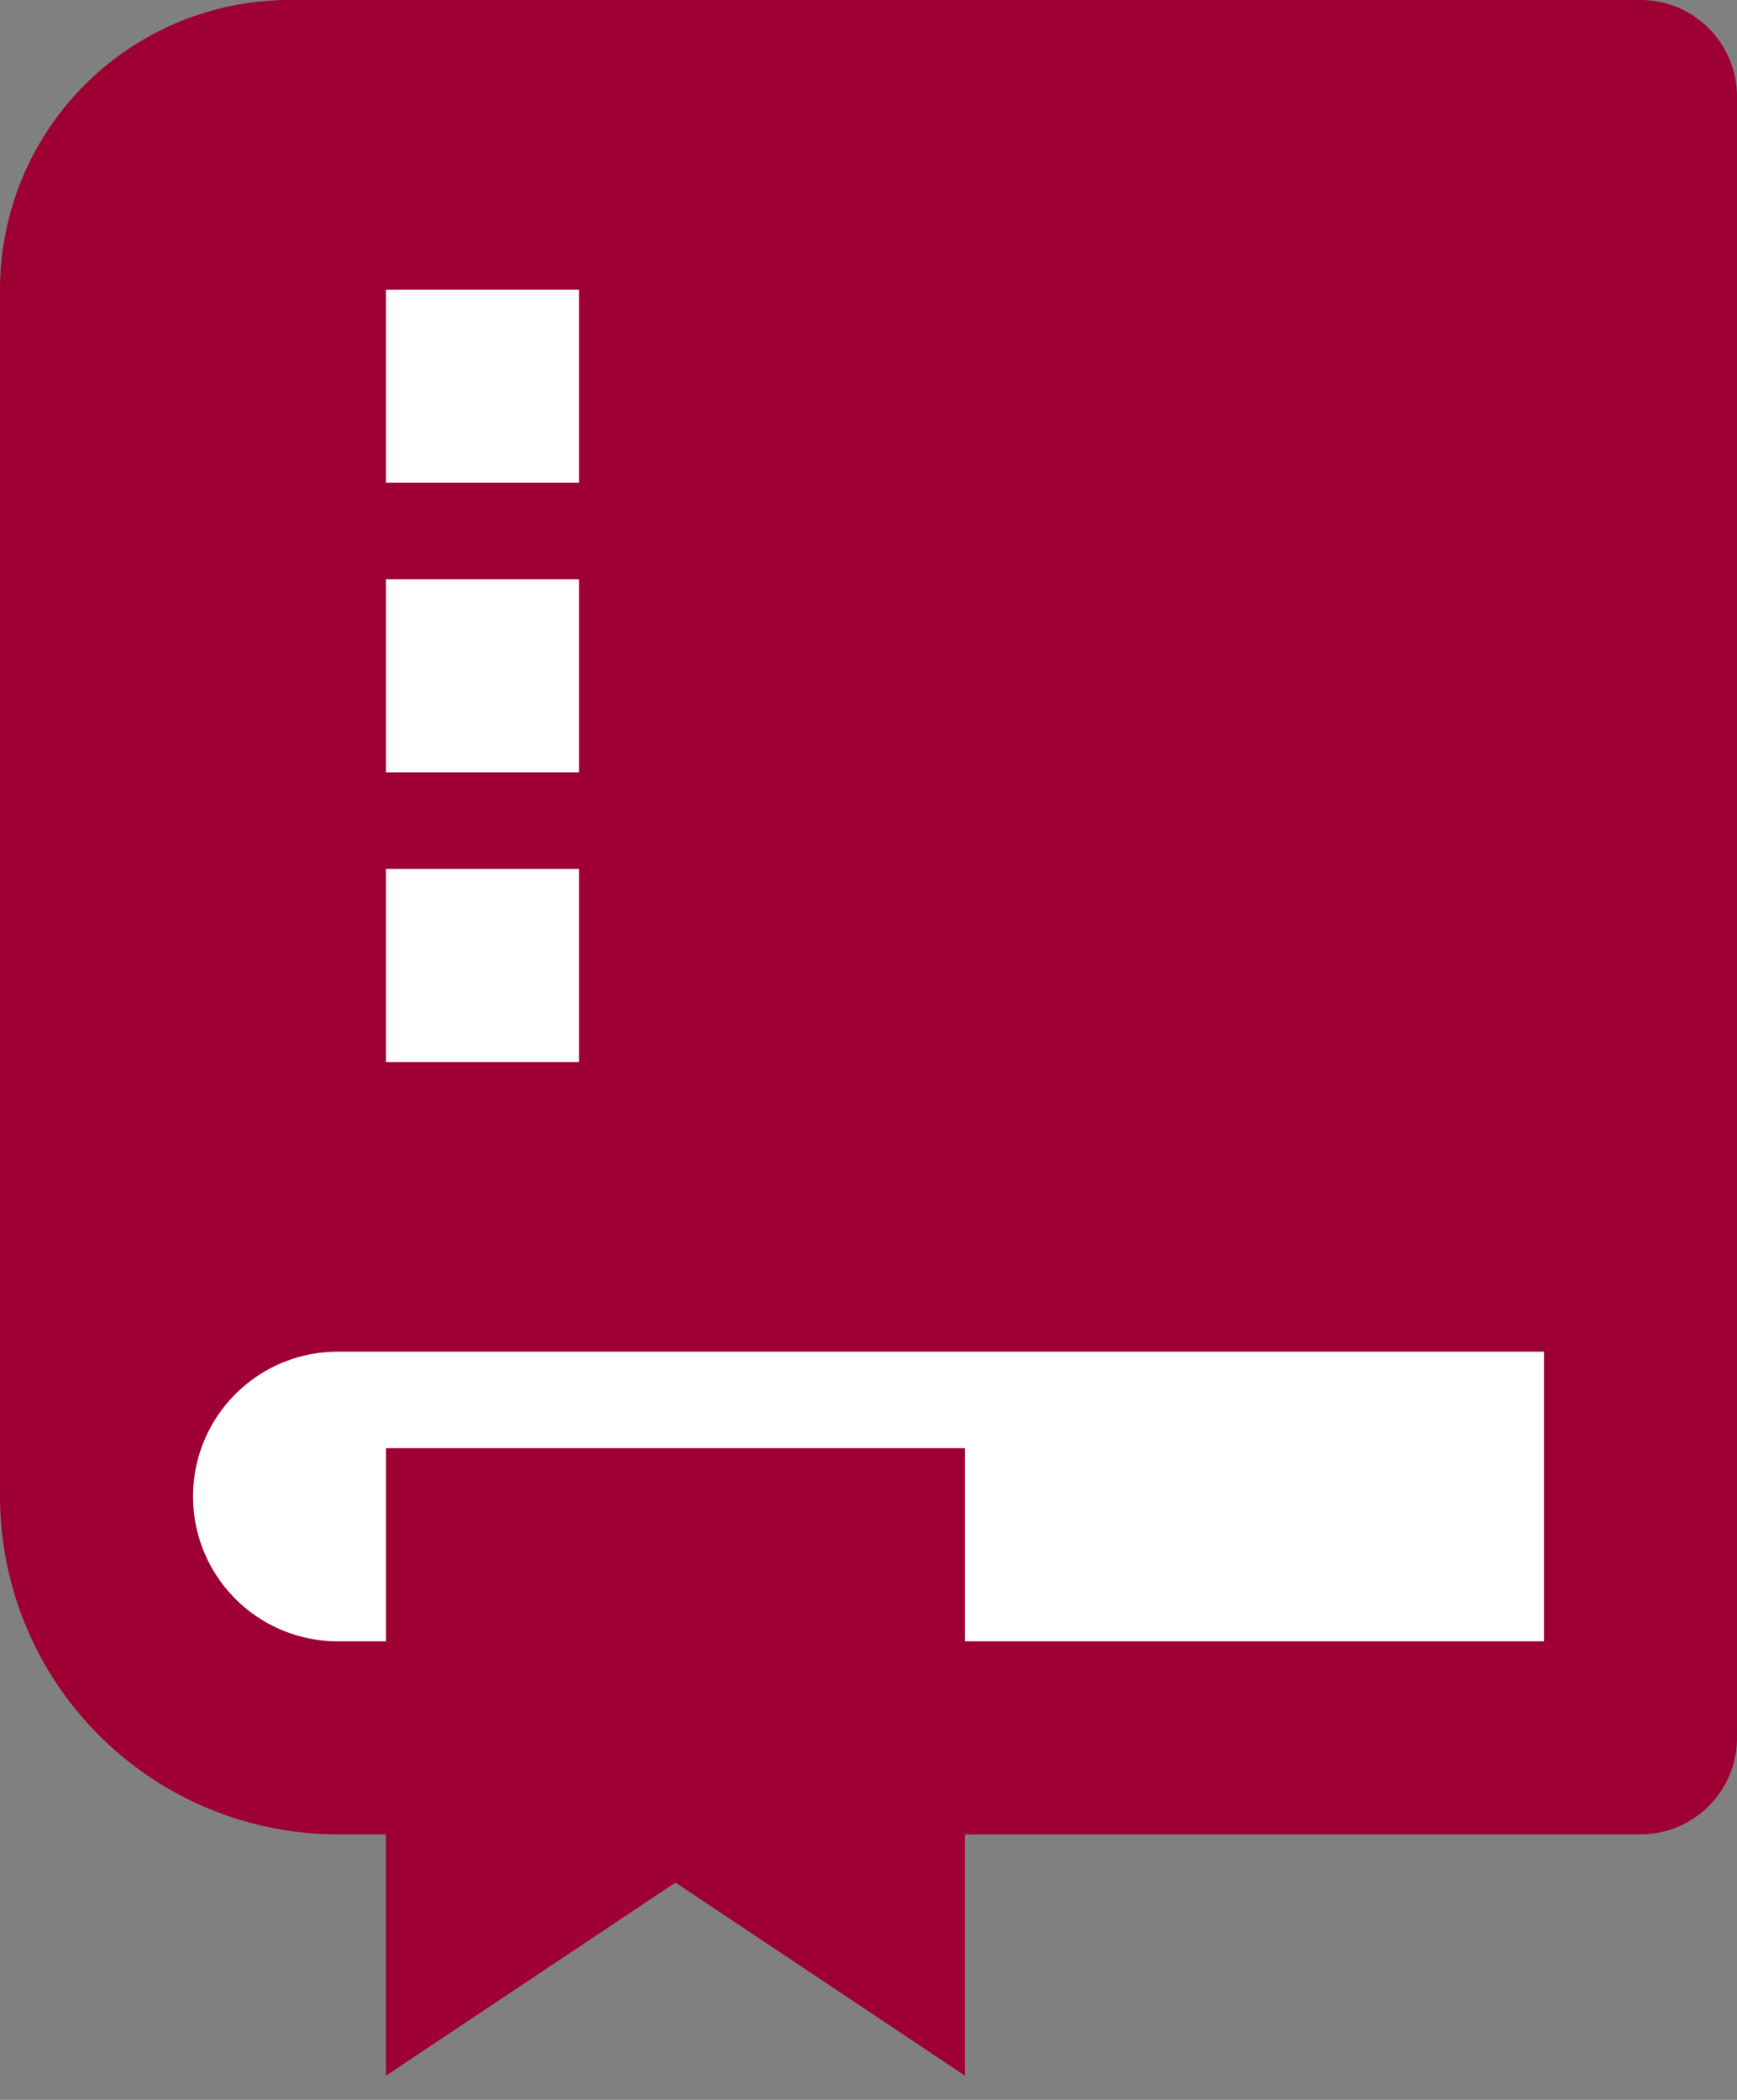
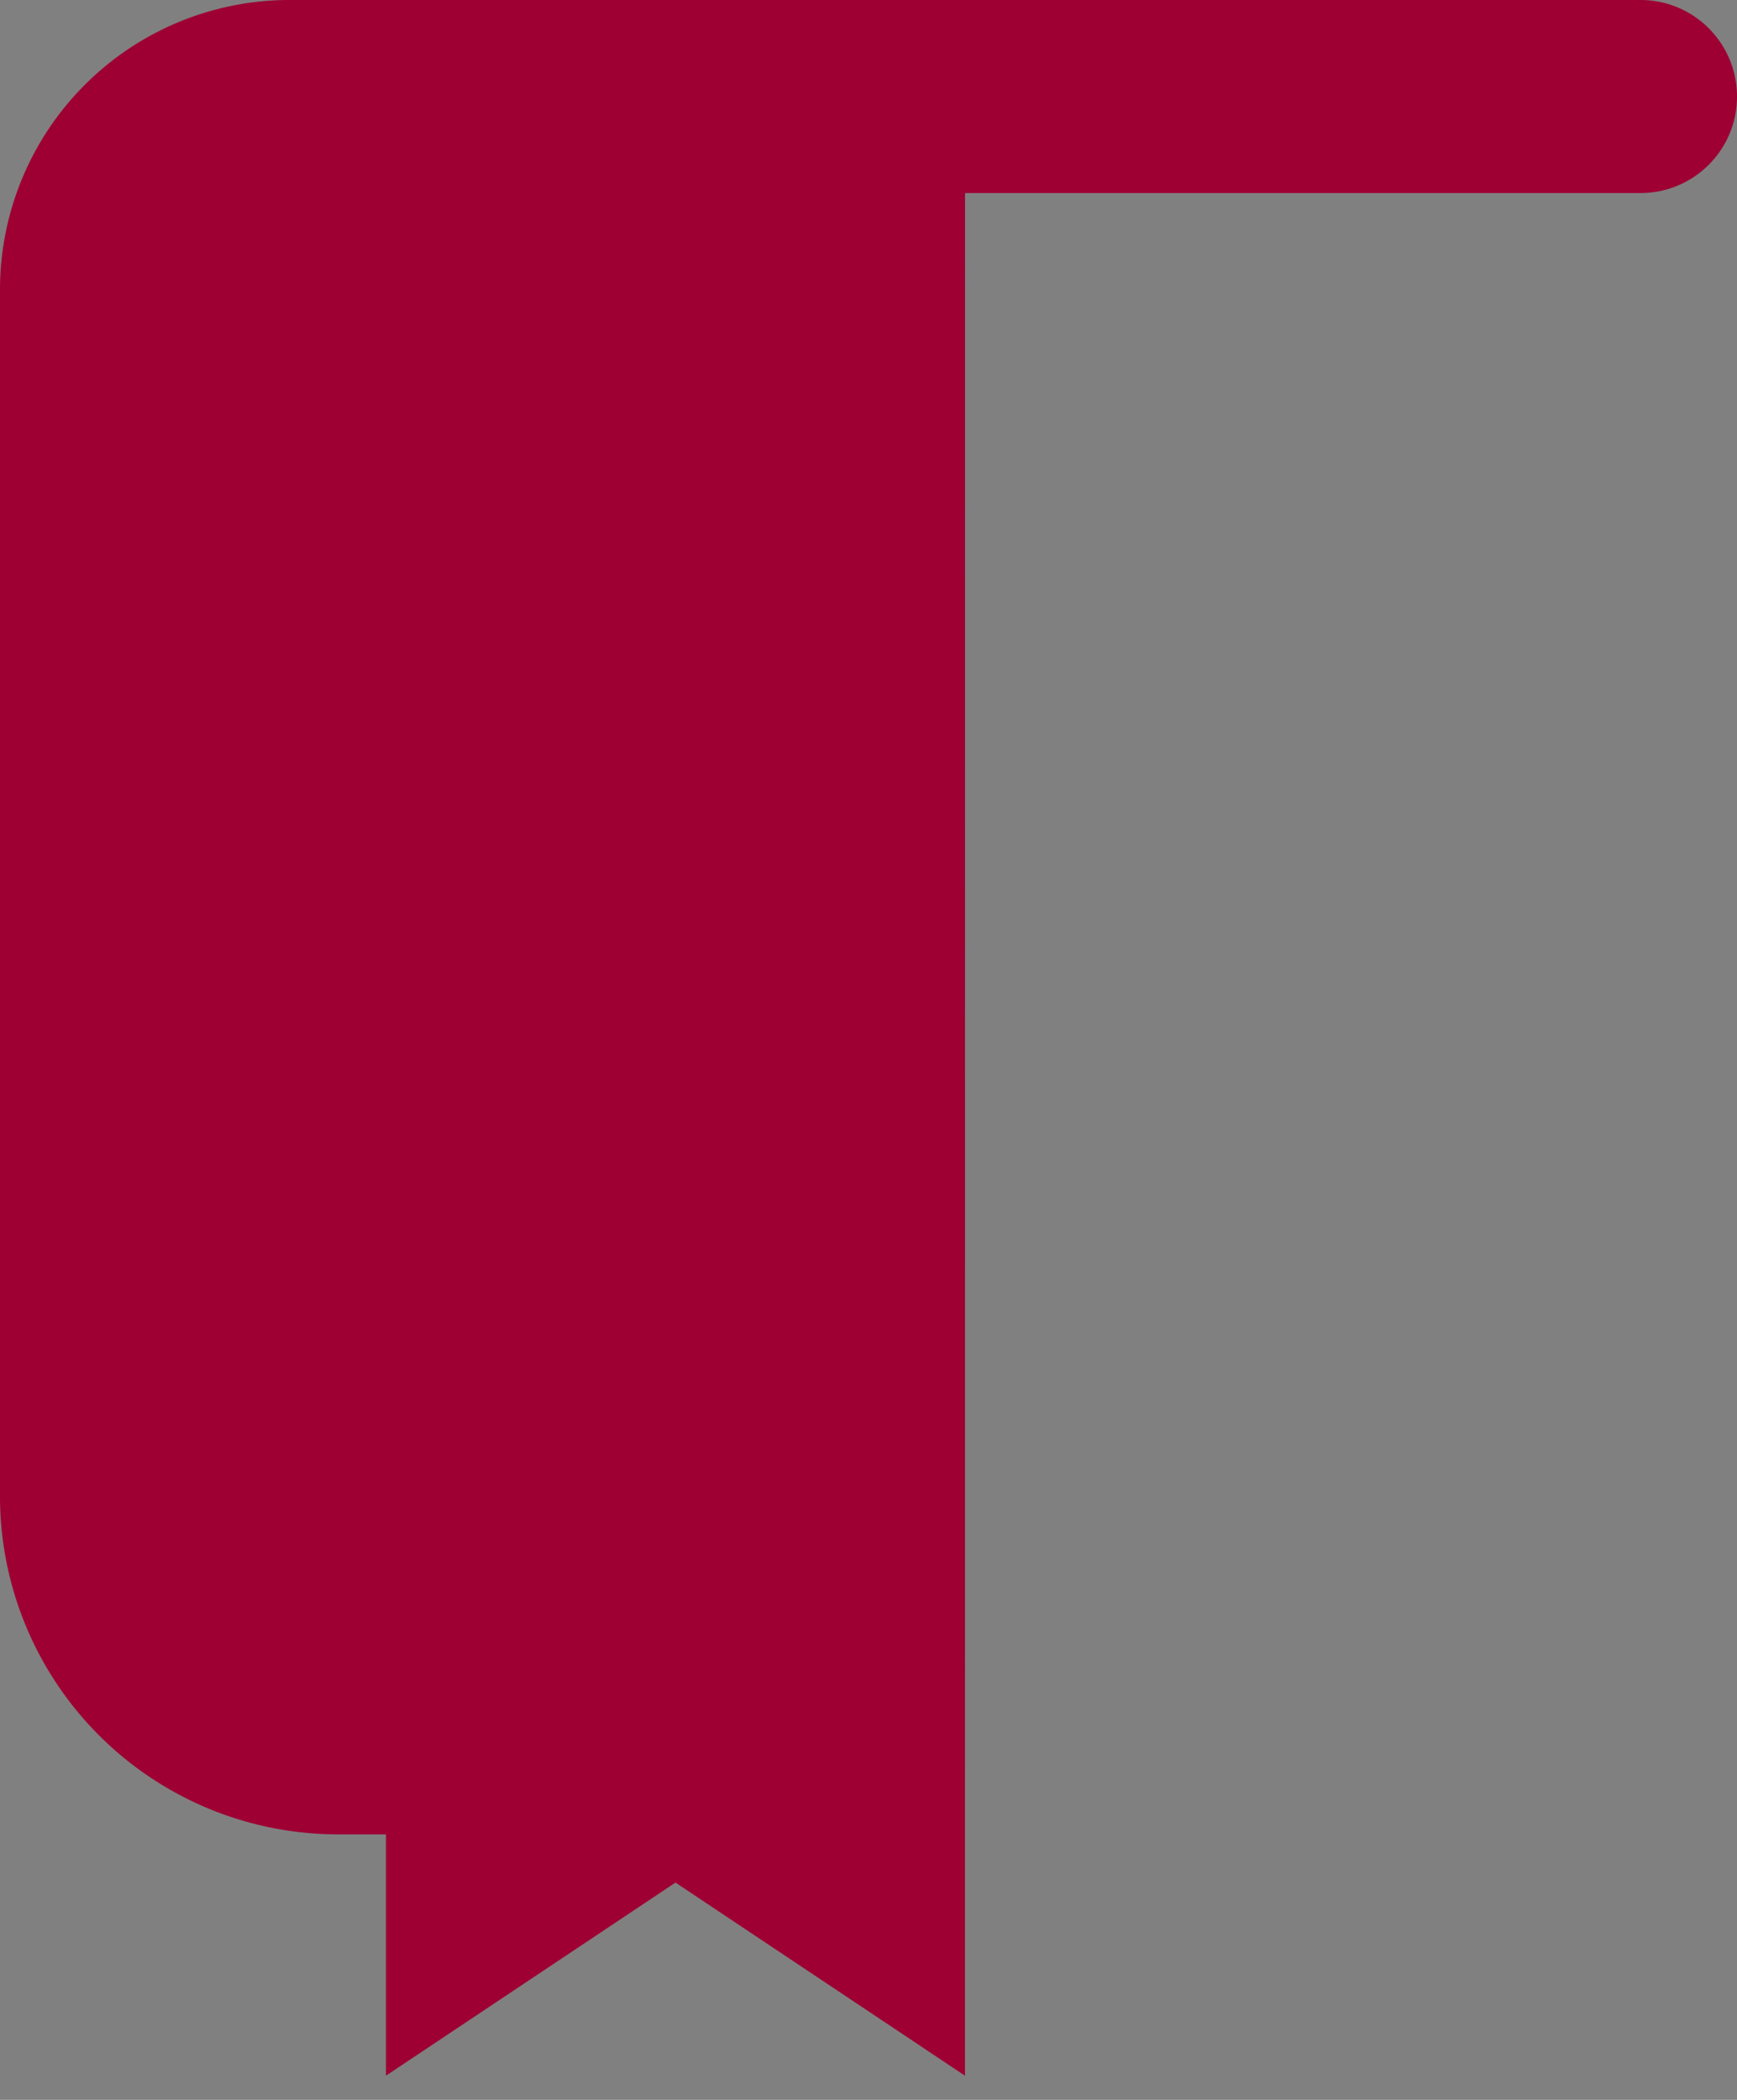
<svg xmlns="http://www.w3.org/2000/svg" width="24" height="29">
  <rect width="100%" height="100%" fill="#808080" stroke="none" />
-   <path d="M13.333 25.333v3.333l-4-2.667-4 2.667v-3.333h-.667A4.67 4.67 0 0 1 0 20.667V4a4 4 0 0 1 4-4h18.667C23.403 0 24 .597 24 1.333V24c0 .736-.597 1.333-1.333 1.333h-9.333z" fill="#9e0034" />
-   <path d="M5.333 22.667V20h8v2.667h8v-4H4.667a2 2 0 1 0 0 4h.667zM5.333 4v2.667H8V4zm0 4v2.667H8V8zm0 4v2.667H8V12z" fill="#fff" />
+   <path d="M13.333 25.333v3.333l-4-2.667-4 2.667v-3.333h-.667A4.67 4.67 0 0 1 0 20.667V4a4 4 0 0 1 4-4h18.667C23.403 0 24 .597 24 1.333c0 .736-.597 1.333-1.333 1.333h-9.333z" fill="#9e0034" />
</svg>